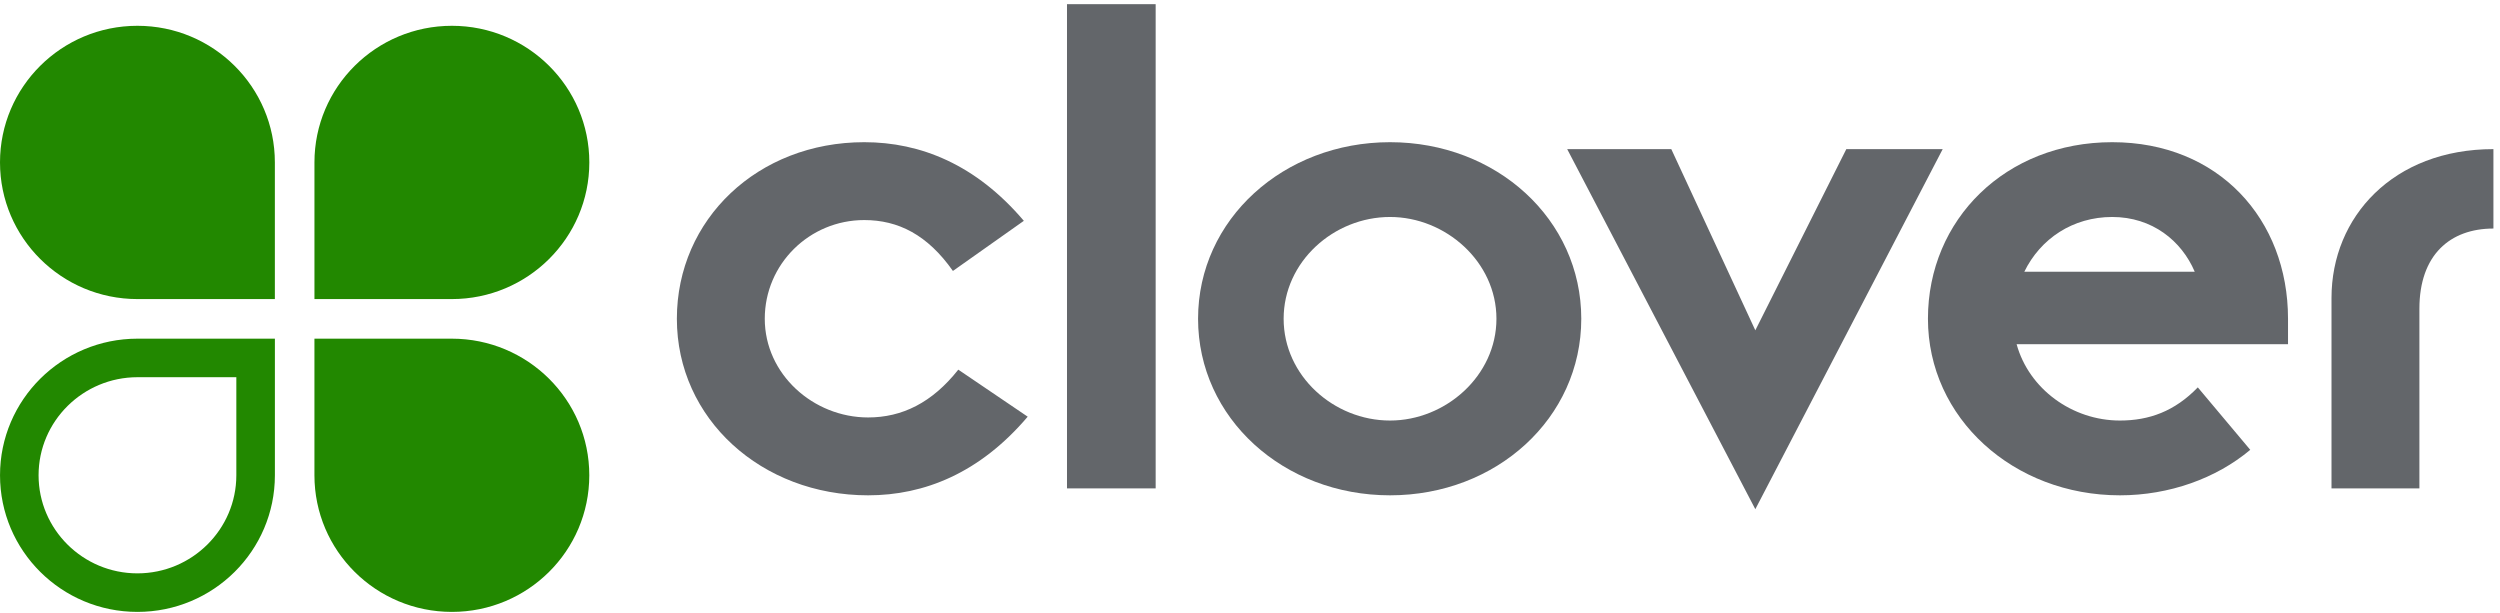
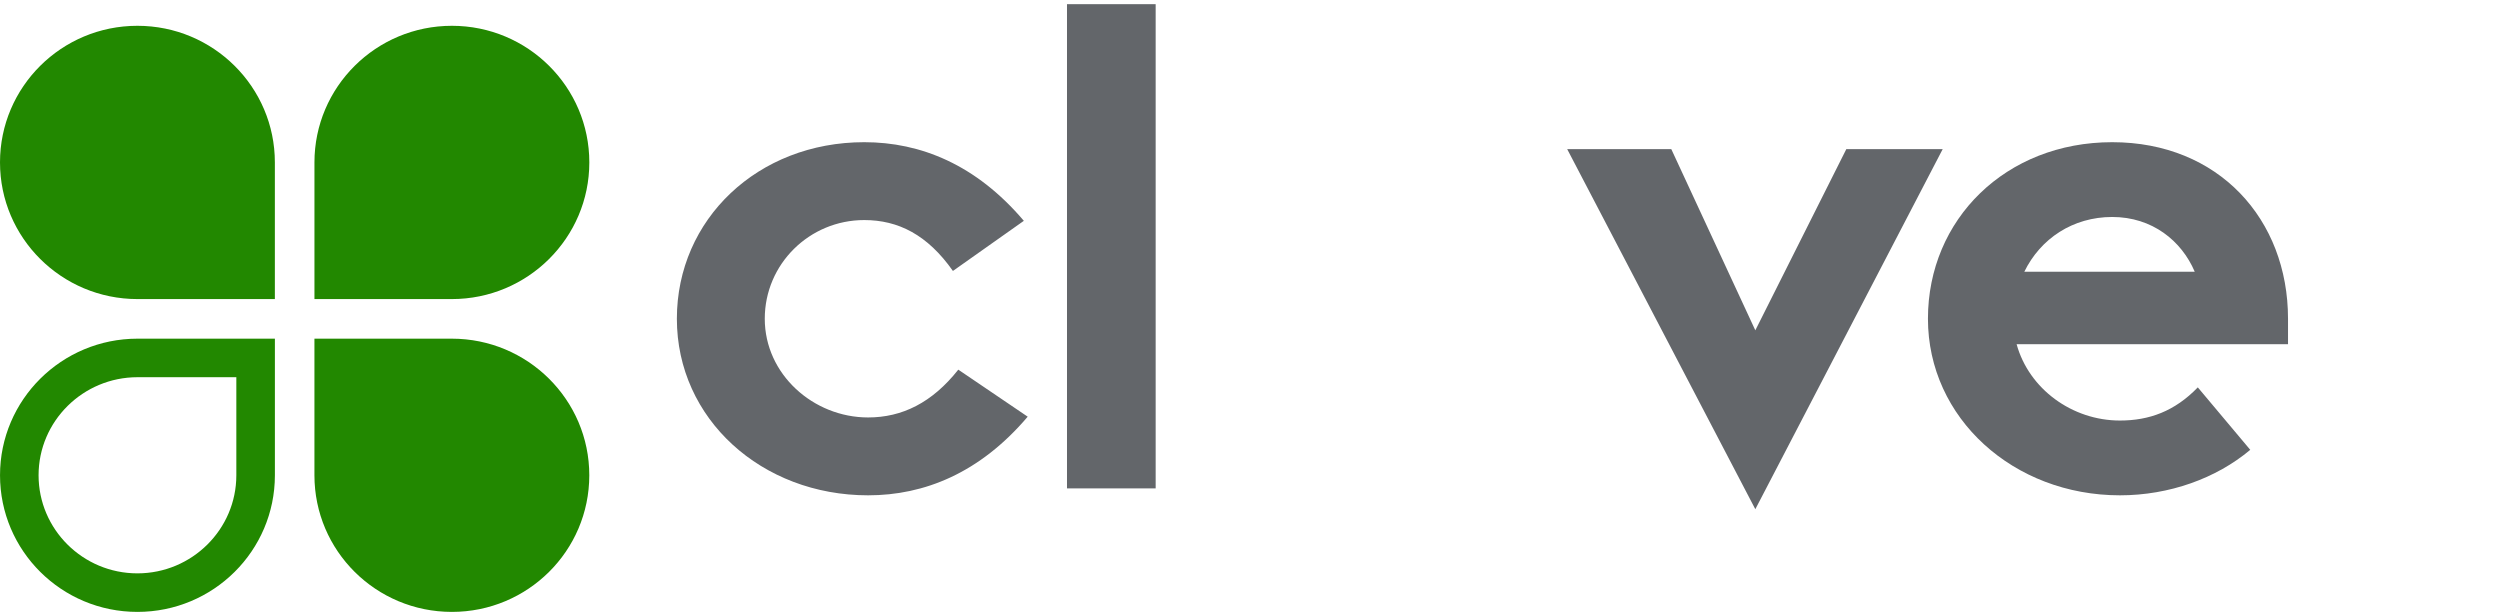
<svg xmlns="http://www.w3.org/2000/svg" width="163px" height="40px" viewBox="0 0 163 40" version="1.1">
  <title>clover_logo</title>
  <desc>Created with Sketch.</desc>
  <defs />
  <g id="Clover-Consumer-app-rebrand" stroke="none" stroke-width="1" fill="none" fill-rule="evenodd">
    <g id="start_screen_desktop" transform="translate(-140, -30)">
      <g id="clover_logo" transform="translate(140, 30)">
        <path d="M67.006,27.168 C63.889,30.837 60.269,32.295 56.6,32.295 C49.662,32.295 44.132,27.318 44.132,20.783 C44.132,14.298 49.411,9.271 56.348,9.271 C60.018,9.271 63.638,10.728 66.754,14.398 L62.13,17.666 C60.47,15.303 58.56,14.348 56.348,14.348 C52.779,14.348 49.863,17.214 49.863,20.783 C49.863,24.402 53.03,27.218 56.6,27.218 C58.811,27.218 60.772,26.263 62.481,24.101 L67.006,27.168" id="Fill-1" fill="#63666A" />
        <polygon id="Fill-2" fill="#63666A" points="69.568 31.843 75.349 31.843 75.349 0.272 69.568 0.272" />
-         <path d="M90.631,27.419 C94.25,27.419 97.568,24.503 97.568,20.783 C97.568,17.063 94.25,14.147 90.631,14.147 C86.961,14.147 83.693,17.063 83.693,20.783 C83.693,24.503 86.961,27.419 90.631,27.419 Z M90.631,9.271 C97.568,9.271 103.099,14.298 103.099,20.783 C103.099,27.268 97.568,32.295 90.631,32.295 C83.693,32.295 78.114,27.268 78.114,20.783 C78.114,14.298 83.693,9.271 90.631,9.271 L90.631,9.271 Z" id="Fill-3" fill="#63666A" />
        <polyline id="Fill-4" fill="#63666A" points="102.181 9.723 108.968 9.723 114.447 21.537 120.38 9.723 126.664 9.723 114.447 33.2 102.181 9.723" />
        <path d="M143.096,17.716 C142.241,15.706 140.331,14.147 137.717,14.147 C135.153,14.147 133.041,15.555 131.986,17.716 L143.096,17.716 Z M146.716,29.329 C144.503,31.189 141.437,32.295 138.22,32.295 C131.282,32.295 125.702,27.268 125.702,20.783 C125.702,14.298 130.779,9.271 137.717,9.271 C144.654,9.271 149.179,14.298 149.179,20.783 L149.179,22.442 L131.483,22.442 C132.287,25.358 135.103,27.419 138.22,27.419 C140.13,27.419 141.789,26.815 143.297,25.257 L146.716,29.329 L146.716,29.329 Z" id="Fill-5" fill="#63666A" />
-         <path d="M152.014,19.425 C152.014,14.147 156.035,9.723 162.571,9.723 L162.571,14.901 C159.755,14.901 157.745,16.61 157.745,20.13 L157.745,31.843 L152.014,31.843 L152.014,19.425" id="Fill-6" fill="#63666A" />
        <path d="M17.921,10.589 C17.921,5.67 13.907,1.682 8.959,1.682 C4.011,1.682 0,5.67 0,10.589 C0,15.507 4.015,19.5 8.965,19.5 L17.921,19.5 L17.921,10.589" id="Fill-7" fill="#228800" />
        <path d="M20.502,10.589 C20.502,5.67 24.516,1.682 29.465,1.682 C34.412,1.682 38.424,5.67 38.424,10.589 C38.424,15.507 34.408,19.5 29.459,19.5 L20.502,19.5 L20.502,10.589" id="Fill-8" fill="#228800" />
        <path d="M20.501,30.987 C20.501,35.911 24.513,39.896 29.465,39.896 C34.41,39.896 38.422,35.911 38.422,30.987 C38.422,26.069 34.404,22.081 29.456,22.081 L20.501,22.081 L20.501,30.987" id="Fill-9" fill="#228800" />
        <path d="M8.959,37.383 C12.515,37.383 15.409,34.514 15.409,30.987 L15.409,24.594 L8.967,24.594 C5.41,24.594 2.515,27.462 2.515,30.987 C2.515,34.514 5.406,37.383 8.959,37.383 Z M17.923,30.987 C17.923,35.911 13.91,39.896 8.959,39.896 C4.014,39.896 0.001,35.911 0.001,30.987 C0.001,26.069 4.019,22.081 8.967,22.081 L17.923,22.081 L17.923,30.987 L17.923,30.987 Z" id="Fill-10" fill="#228800" />
      </g>
    </g>
  </g>
</svg>